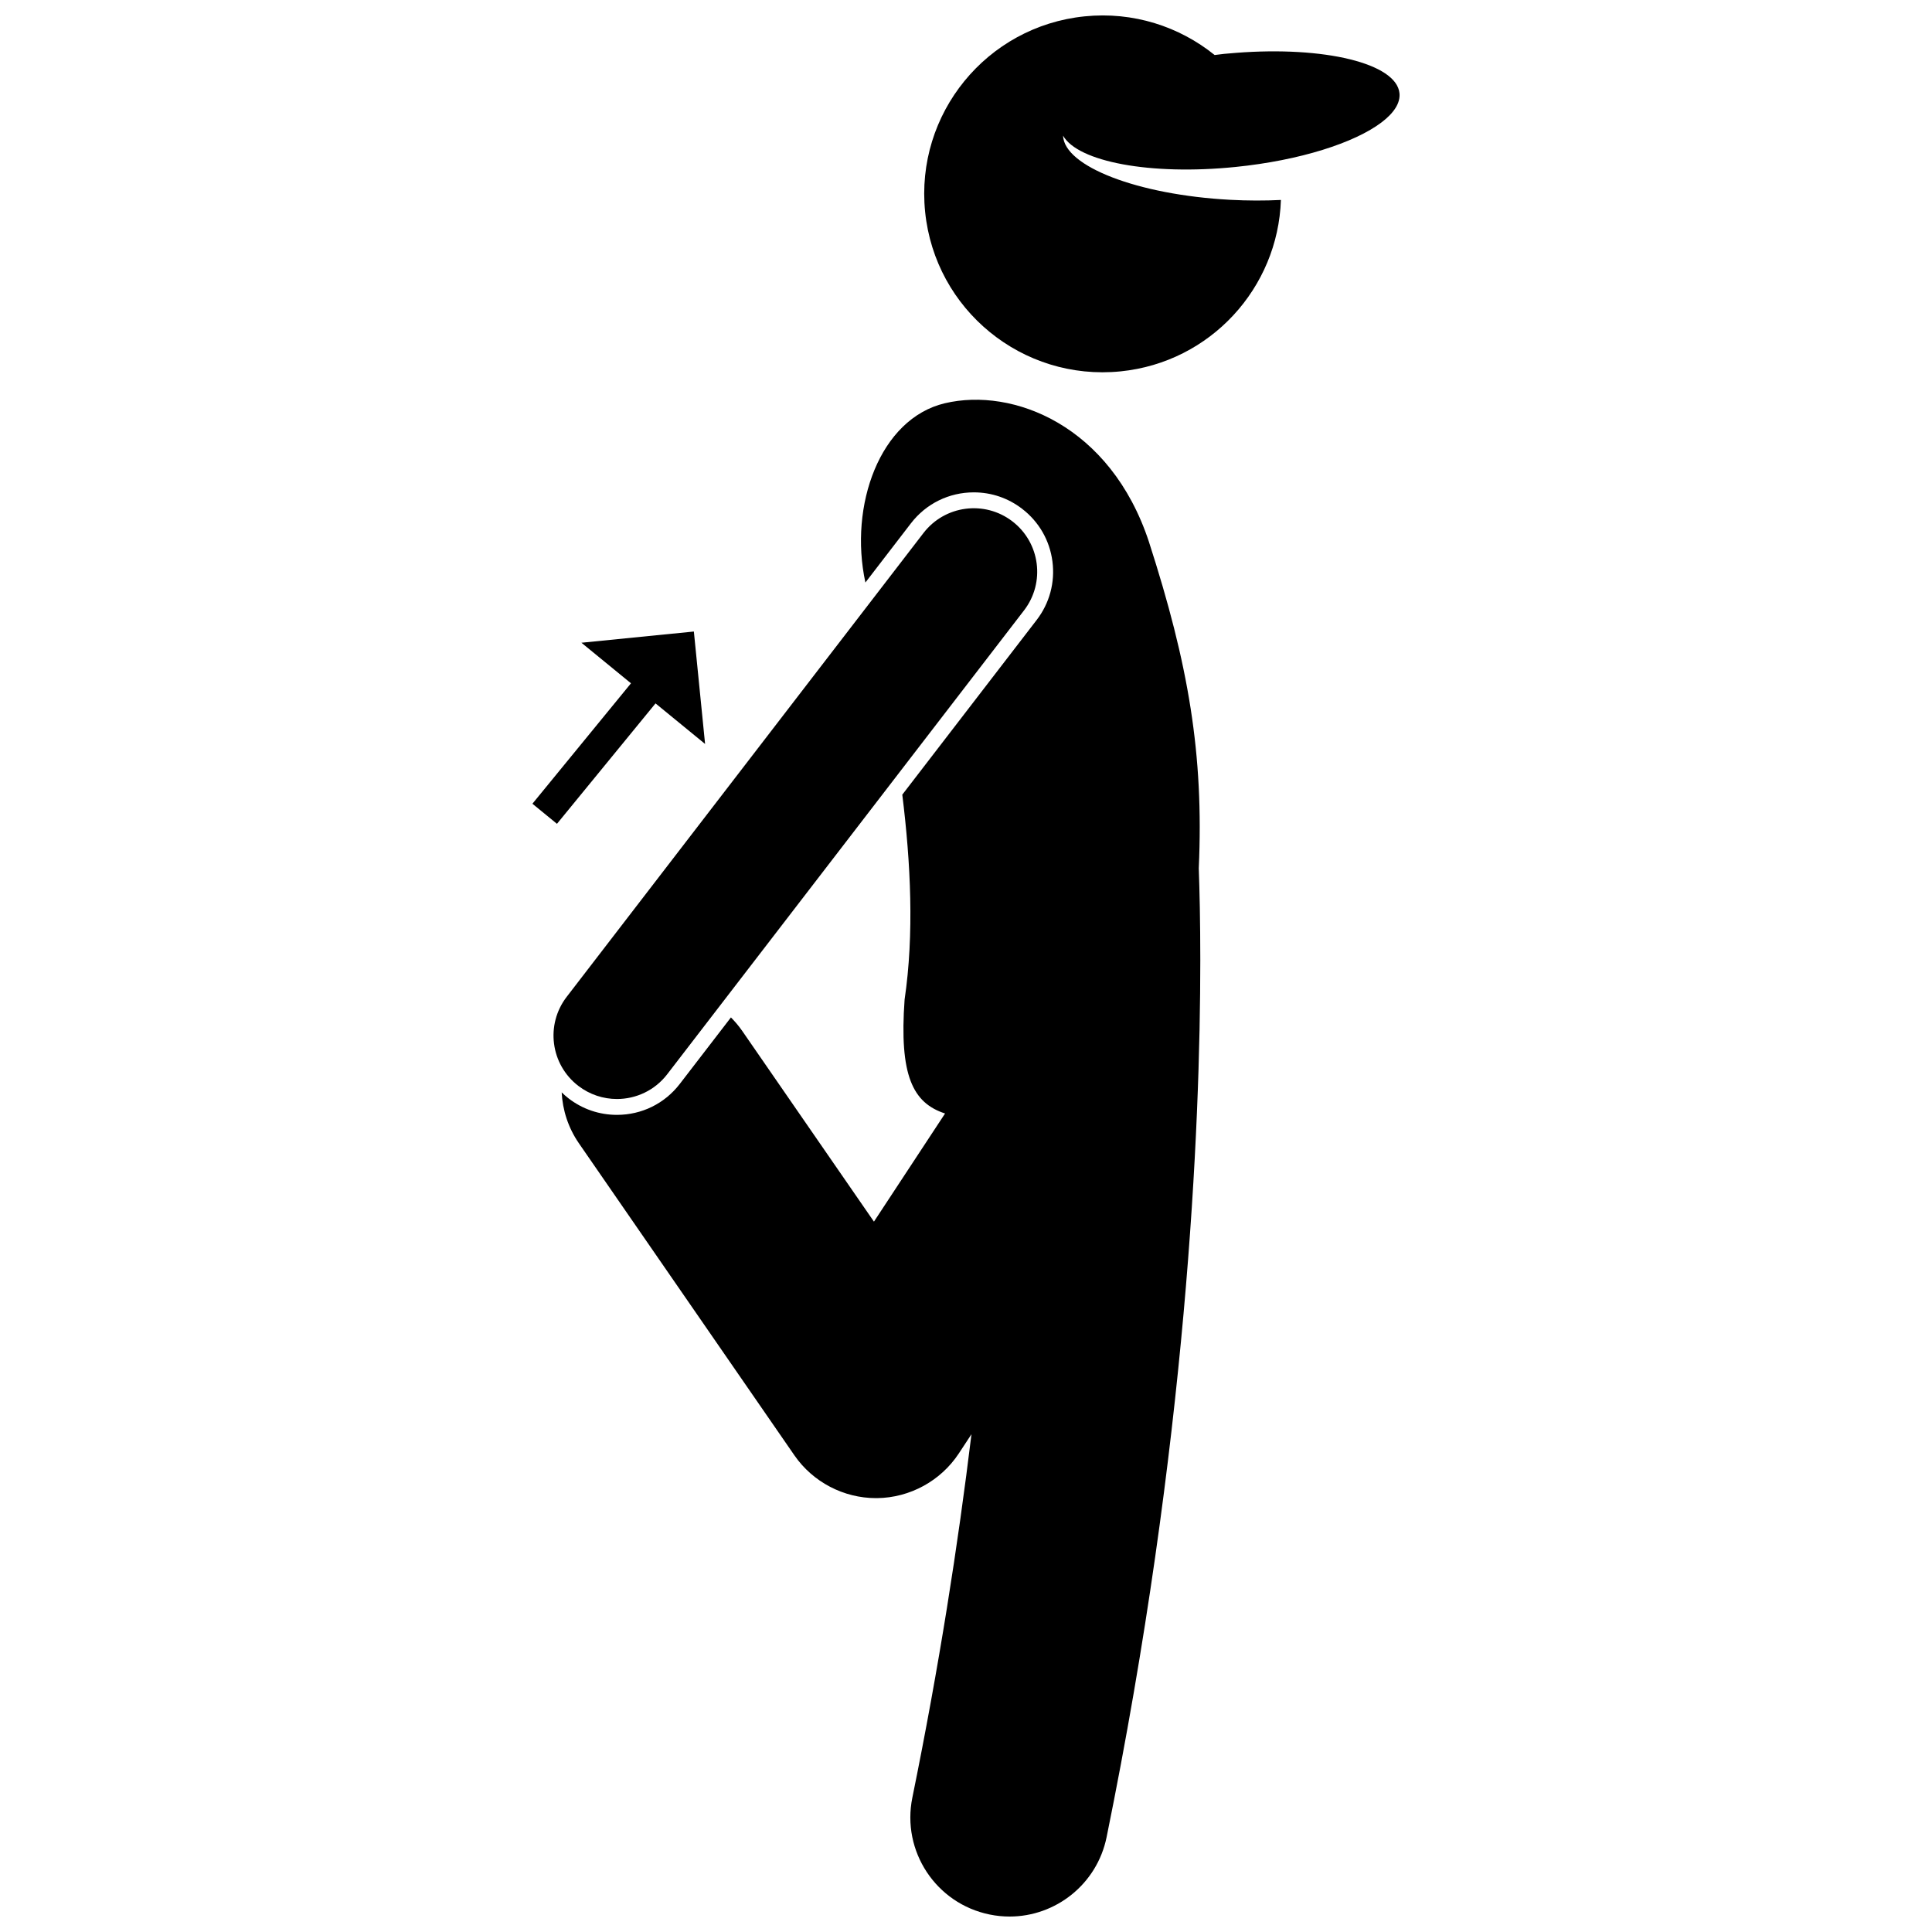
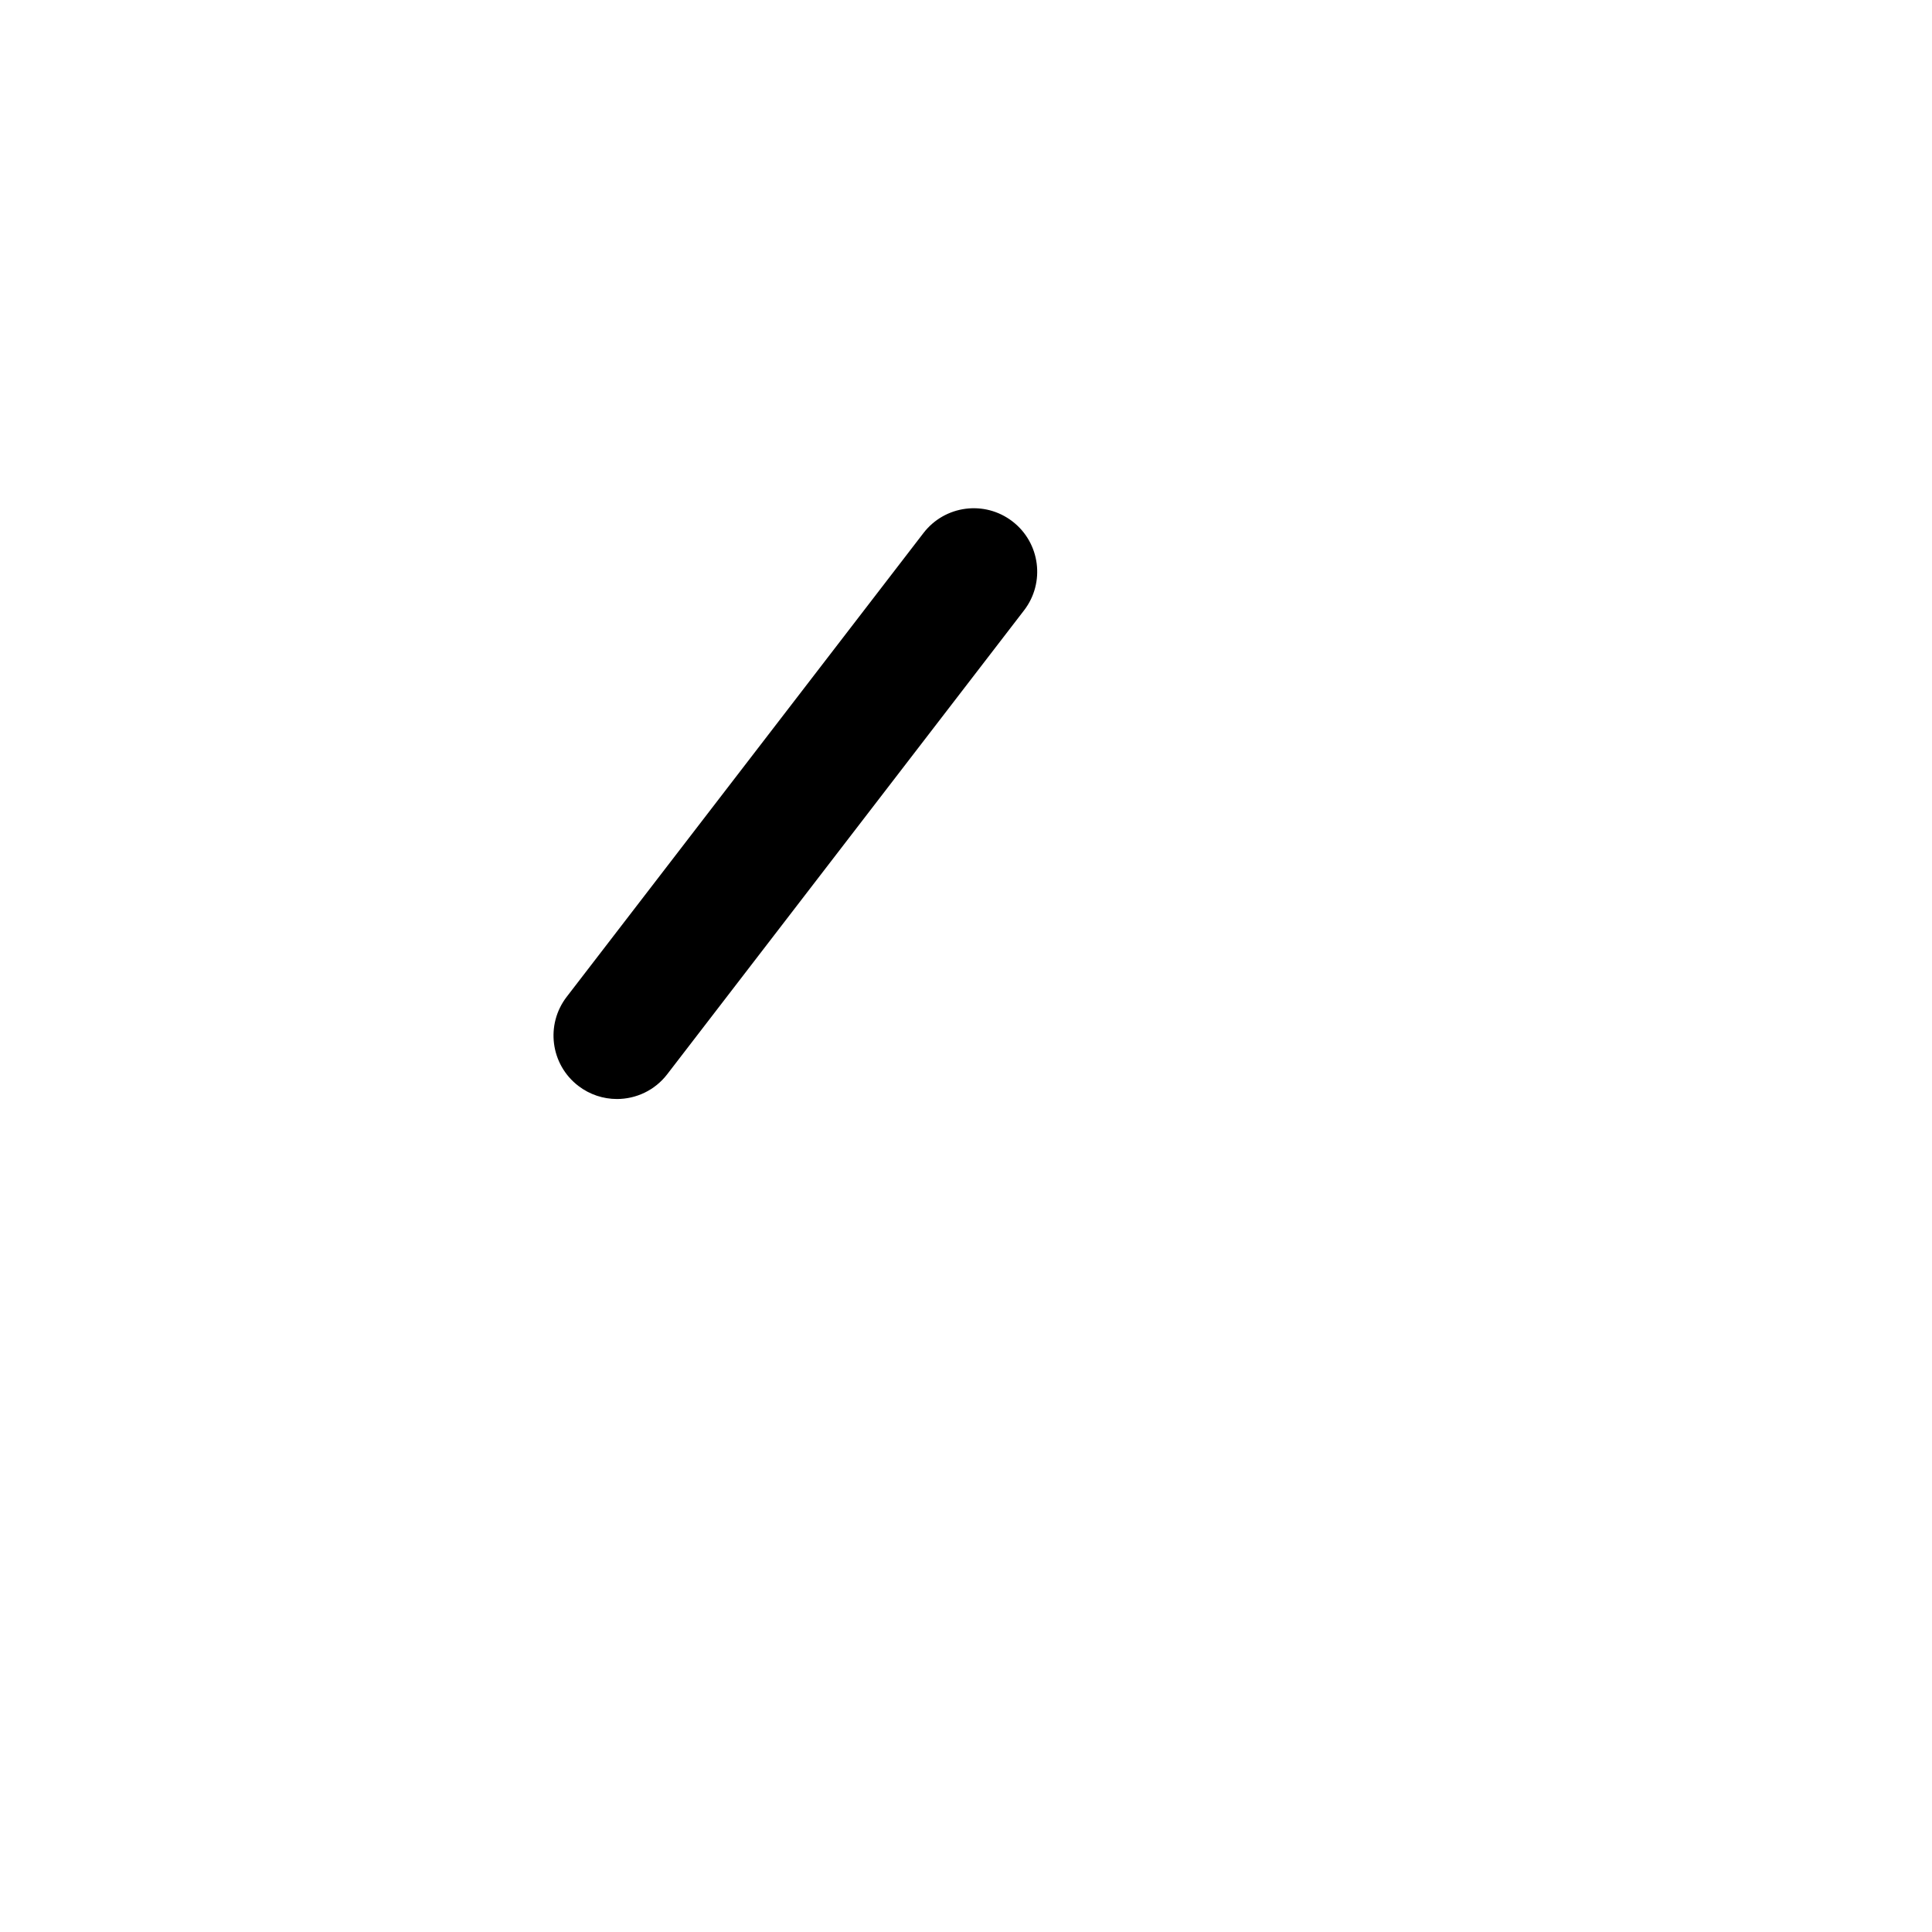
<svg xmlns="http://www.w3.org/2000/svg" width="800px" height="800px" version="1.1" viewBox="144 144 512 512">
  <defs>
    <clipPath id="b">
      <path d="m292 249h171v402.9h-171z" />
    </clipPath>
    <clipPath id="a">
-       <path d="m388 148.09h127v94.906h-127z" />
-     </clipPath>
+       </clipPath>
  </defs>
  <g clip-path="url(#b)">
-     <path d="m448.48 287.59c-10.191-30.898-36.07-40.977-54.066-36.73-17.238 4.066-25.488 27.121-21.074 47.512l12.066-15.688c4.008-5.211 10.086-8.203 16.668-8.203 4.668 0 9.098 1.508 12.801 4.359 4.449 3.418 7.305 8.367 8.031 13.938 0.723 5.562-0.758 11.082-4.184 15.531l-35.605 46.285c2.234 18.125 3.168 36.93 0.613 54.289-1.441 20.082 2.129 27.418 10.723 30.203l-18.848 28.66-34.934-50.578c-0.895-1.293-1.898-2.461-2.965-3.539l-13.551 17.617c-4.004 5.215-10.082 8.207-16.668 8.207h-0.004c-4.668-0.004-9.098-1.516-12.801-4.363-0.652-0.5-1.258-1.039-1.832-1.602 0.242 4.695 1.723 9.387 4.594 13.539l57.082 82.652c4.887 7.074 13.031 11.34 21.621 11.34h0.297c8.695-0.102 16.871-4.574 21.652-11.836l3.356-5.102c-3.547 29.172-8.578 61.527-15.668 96.309-2.898 14.215 6.277 28.086 20.496 30.98 1.77 0.363 3.535 0.535 5.273 0.535 12.223 0 23.168-8.582 25.707-21.027 21.281-104.46 24.824-188.02 24.832-232.37 0-10.359-0.195-18.547-0.402-24.398 1.348-30.191-2.707-54.012-13.211-86.52z" />
-   </g>
+     </g>
  <g clip-path="url(#a)">
-     <path d="m465.89 158.58c-9.348-7.543-21.551-11.551-34.449-10.246-25.977 2.633-44.906 25.828-42.273 51.809 2.633 25.984 25.828 44.906 51.805 42.273 23.836-2.414 41.711-22.129 42.48-45.426-4.266 0.215-8.785 0.211-13.457-0.039-24.473-1.309-44.004-8.867-44.273-17.004 3.914 6.918 23.129 10.59 45.719 8.297 17.043-1.727 31.555-6.394 38.703-11.828 3.262-2.481 4.992-5.121 4.731-7.715-0.801-7.914-19.902-12.516-43.297-10.695-1.055 0.082-2.106 0.16-3.176 0.27-0.848 0.094-1.676 0.203-2.512 0.305z" />
-   </g>
+     </g>
  <path d="m297.25 431.76c3.055 2.348 6.66 3.484 10.238 3.488 5.043 0 10.027-2.258 13.336-6.566l94.562-122.93c5.66-7.359 4.281-17.914-3.078-23.574-7.356-5.664-17.91-4.285-23.574 3.074l-94.562 122.93c-5.656 7.363-4.285 17.918 3.078 23.578z" />
-   <path d="m291.6 362.32 26.121-31.914 13.133 10.75-2.973-29.797-29.797 2.973 13.133 10.75-26.121 31.914z" />
</svg>